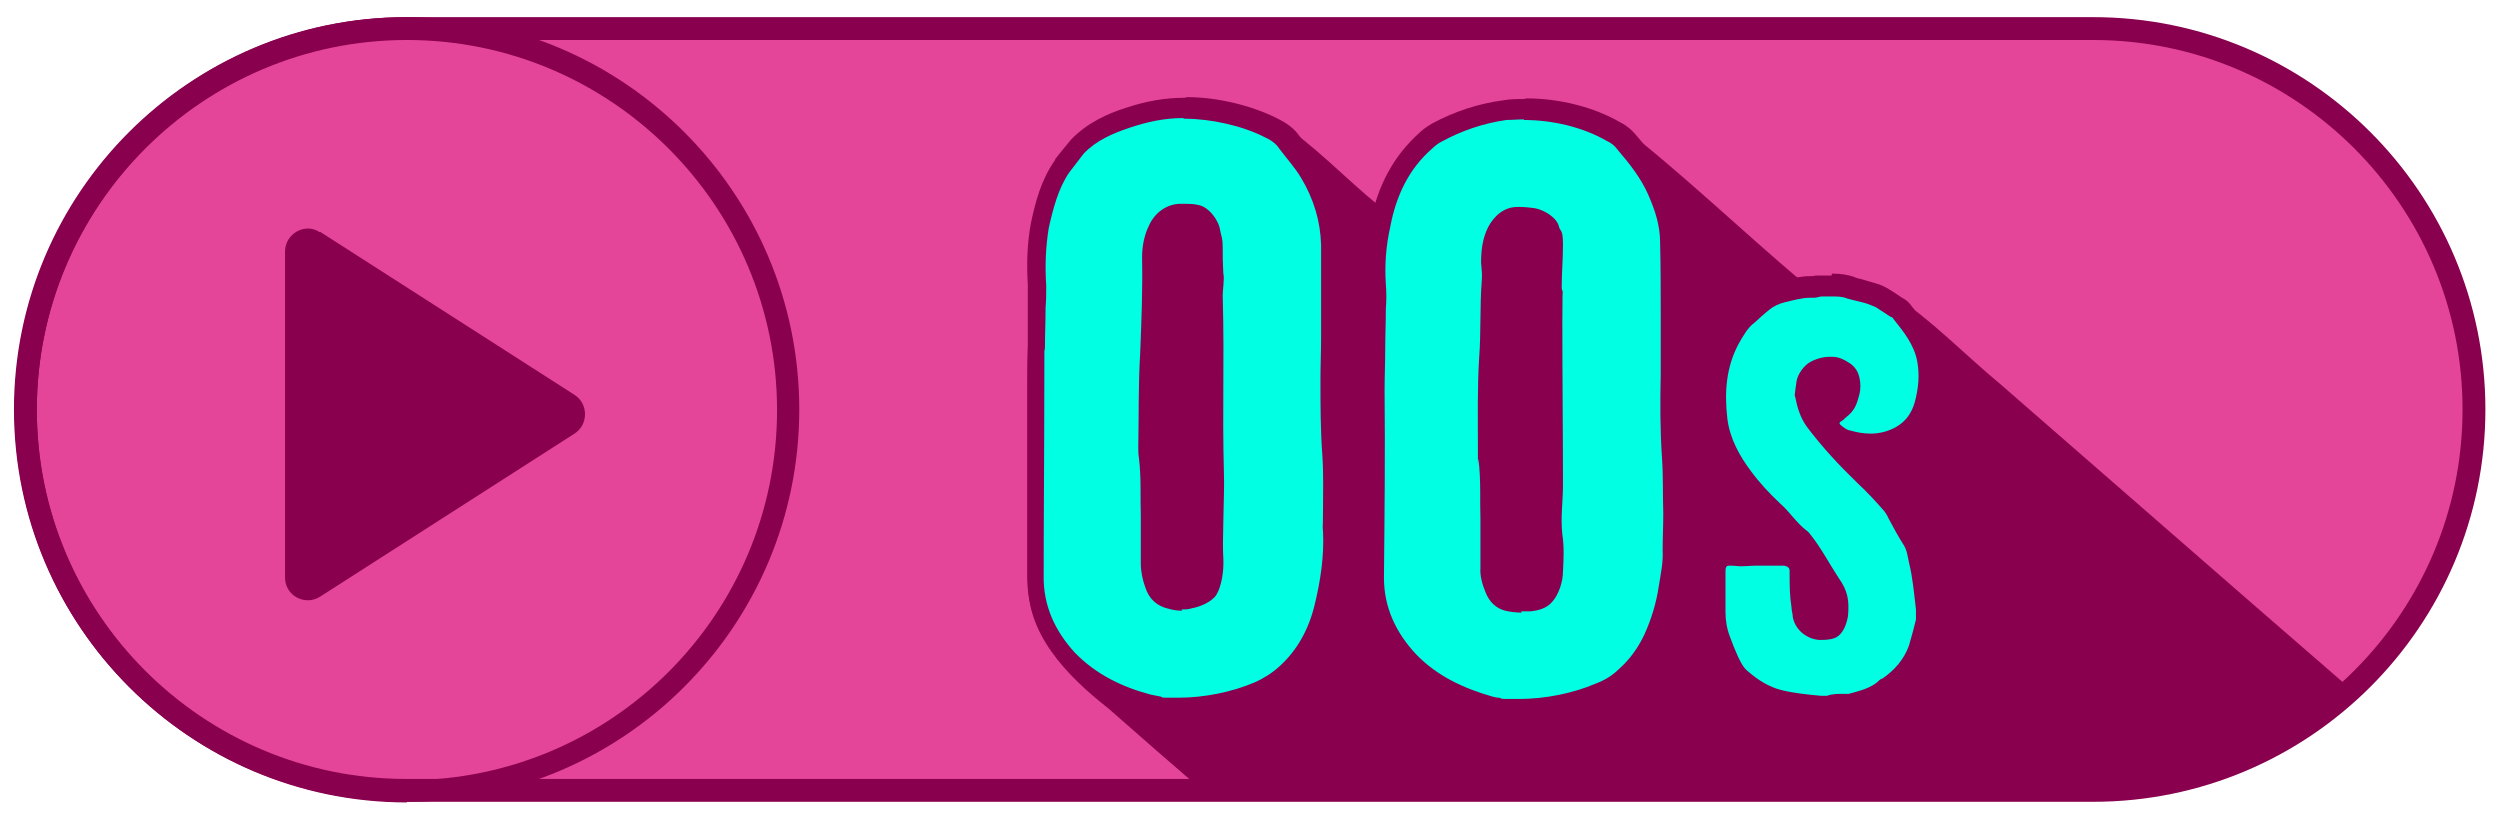
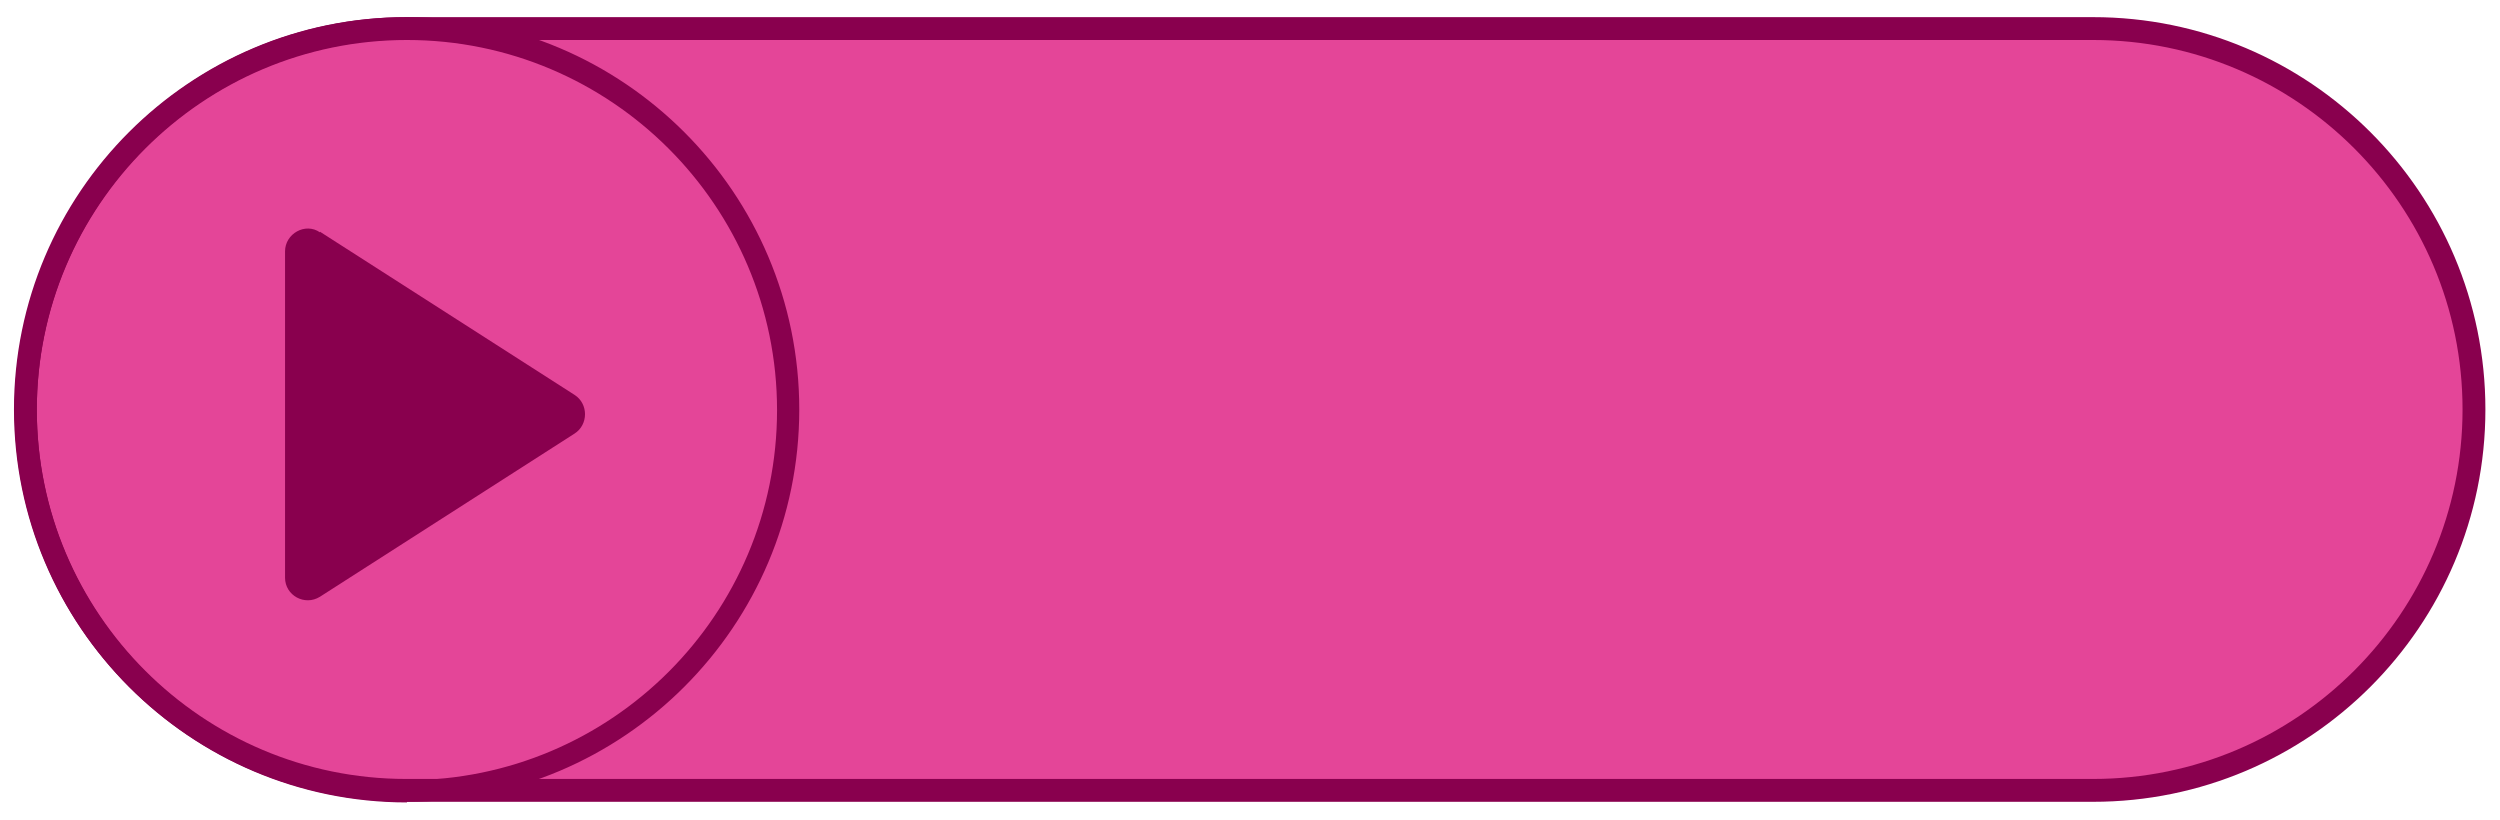
<svg xmlns="http://www.w3.org/2000/svg" id="Layer_1" version="1.1" viewBox="0 0 393.8 129.1">
  <defs>
    <style>
      .st0 {
        fill: none;
      }

      .st1 {
        fill: #89004e;
      }

      .st2 {
        fill: #00ffe3;
      }

      .st3 {
        fill: #e44598;
      }

      .st4 {
        clip-path: url(#clippath);
      }
    </style>
    <clipPath id="clippath">
-       <path class="st0" d="M329.7,124.5H64c-33.2,0-60-26.9-60-60h0C4,31.3,30.9,4.5,64,4.5h265.7c33.1,0,60,26.9,60,60h0c0,33.2-26.9,60-60,60Z" />
-     </clipPath>
+       </clipPath>
  </defs>
  <path class="st3" d="M329.7,124.5H64c-33.2,0-60-26.9-60-60h0C4,31.3,30.9,4.5,64,4.5h265.7c33.1,0,60,26.9,60,60h0c0,33.2-26.9,60-60,60Z" />
  <path class="st1" d="M64.1,126.4c-34.1,0-61.8-27.7-61.8-61.8S30,2.7,64.1,2.7s61.8,27.7,61.8,61.8-27.7,61.8-61.8,61.8ZM64.1,6.3C31.9,6.3,5.8,32.5,5.8,64.6s26.1,58.3,58.3,58.3,58.3-26.1,58.3-58.3S96.2,6.3,64.1,6.3Z" />
  <g class="st4">
    <g>
-       <path class="st1" d="M354.8,95.1c-13.2-11.5-26.4-23-39.6-34.5-5.8-4.8-11-10.3-17.3-14.4-4.3-2.2-9.2-2.6-14-1.8-9.6-8.1-18.7-16.9-28.6-24.6-12.8-7.5-34-3.7-38.1,12.6-5.3-4.3-10.2-9.6-15.8-13.2-11-5.4-27.3-4.6-34.7,6.8-4.7,7.2-4.3,14.9-4.4,23.1-.3,14.1-.3,28-.3,42-.6,8.6,6.1,15.4,12.6,20.5,4.9,4.3,9.8,8.6,14.8,12.9h199.2c-11.2-9.8-22.5-19.6-33.8-29.4Z" />
      <g>
        <g>
          <path class="st2" d="M180.8,70.4c0,.5,0,.9,0,1.3h0s0,0,0,0c.3,2.3.3,4.5.3,6.5s0,1.9,0,2.7h0v7.7c0,1.1.3,2.2.6,3.2.4,1.3,1.2,2,2.4,2.2h0s0,0,0,0c.6.1,1.2.2,1.7.2s.9,0,1.4-.1c1.1-.2,2.4-.9,2.7-1.4.6-1,1-3.1.9-4.7-.1-1.5,0-4.6,0-7.7,0-2.3.1-4.4,0-5.5-.2-5.7-.1-10.1-.1-14.3,0-4.2,0-8.5-.1-14.1h0c0-.4,0-.8,0-1.3,0-.5.1-1.3,0-1.6v-.2c0,0,0-.2,0-.2-.1-1.8-.1-2.5-.1-4.2s0-.9-.2-1.4c0-.3-.1-.6-.2-.9h0s0,0,0,0c-.1-1-1.3-2.5-2.1-2.7h0s0,0,0,0c-.4-.1-1.3-.1-1.8-.1h-.2c-.1,0-.2,0-.3,0-1.4,0-2.8,1-3.5,2.4h0c-.6,1.2-.9,2.8-.9,4.3.1,5.2-.1,10.3-.3,15.3h0c-.2,3.2-.2,6.5-.3,9.7,0,1.6,0,3.3,0,4.9ZM185.7,111.5c-1.1,0-2.1,0-3.1-.2h0s-1.6-.4-1.6-.4h0c-5.3-1.5-9.4-3.8-12.6-7.1-3.7-4-5.5-8.4-5.4-13.4,0-4.9,0-9.9,0-14.8,0-4.8,0-9.8,0-14.8s0-4.3.1-6.4c0-1,0-2.1,0-3.1,0-1,0-2,0-3h0c0,0,0-.1,0-.1.1-1.1.1-2.2.1-3.3-.2-3.4,0-6.4.5-9.4h0c.7-3.2,1.5-6.5,3.5-9.4h0c.3-.4.5-.7.7-1,.5-.7,1-1.4,1.7-2.1h0c2.3-2.5,5.3-3.7,7.9-4.6,3.1-1,5.9-1.5,8.8-1.5,4.4,0,9.6,1.2,13.4,3.1.9.4,2.1,1.1,2.9,2.3.2.3.4.5.6.8,1,1.3,2,2.6,2.9,4,2.2,3.7,3.2,7.4,3.4,11.3v14.7c0,1.1,0,2.2,0,3.2,0,1.1,0,2.2,0,3.3,0,3.9,0,7.9.3,11.8.2,2.3.2,4.5.1,6.7,0,.7,0,1.4,0,2.2s0,.8,0,1.2c0,.7,0,1.3,0,1.9h0c.3,4.6-.7,9.1-1.4,12.1-1,4.3-3.1,7.9-6.1,10.7-1.4,1.2-2.9,2.2-4.4,2.8-3.7,1.6-8.3,2.5-12.5,2.5h0Z" />
-           <path class="st1" d="M183.1,40.5c0-1.3.3-2.5.8-3.5h0s0,0,0,0c.4-.9,1.2-1.5,2-1.5,0,0,.1,0,.2,0h.2s.2,0,.2,0c.3,0,1.1,0,1.3,0h.1s0,0,0,0c.3.2.8.9.9,1.3h0c0,0,0,.2,0,.2,0,.4.2.8.2,1,.1.5.1.6.1,1,0,1.7,0,2.5.1,4.3v.4s0,.1,0,.1c0,.3,0,.9,0,1.2,0,.5,0,1,0,1.4h0s0,0,0,0c.2,5.6.1,9.9.1,14.1,0,4.2,0,8.6.1,14.3h0s0,0,0,0c0,1,0,3.2,0,5.3,0,3.2-.2,6.2,0,7.8,0,1.4-.3,3-.6,3.7-.3.2-1,.6-1.6.7-.4,0-.7.1-1.1.1s-.9,0-1.3-.2h0s0,0,0,0c-.6-.1-1-.4-1.1-1.1h0s0,0,0,0c-.3-.9-.5-1.8-.5-2.7v-7.6h0c0,0,0-.1,0-.1,0-.8,0-1.7,0-2.6,0-2,0-4.4-.3-6.7h0c0,0,0-.2,0-.2,0-.2,0-.6,0-1,0-1.7,0-3.3,0-4.9,0-3.3,0-6.4.3-9.5h0s0,0,0,0c.2-5,.5-10.2.3-15.4h0ZM186.6,18.7c4.1,0,9.1,1.1,12.6,2.9.9.4,1.8,1,2.3,1.8,1.2,1.6,2.5,3,3.5,4.7,1.9,3.2,3,6.7,3.1,10.5v14.7c0,2.1-.1,4.3-.1,6.5,0,3.9,0,7.9.3,12,.2,2.9.1,5.8.1,8.7s-.1,2.1,0,3.2c.2,3.9-.4,7.8-1.3,11.5-.9,3.8-2.7,7.2-5.6,9.8-1.1,1-2.5,1.9-3.9,2.5-3.5,1.5-7.9,2.4-11.9,2.4s-2,0-3-.2l-1.5-.3c-4.5-1.2-8.6-3.2-11.9-6.6-3.1-3.4-5-7.4-4.9-12.2,0-9.8.1-19.7.1-29.5s0-4.3.1-6.4c0-2,.1-4.1.1-6.2.1-1.2.1-2.3.1-3.5-.2-3.1-.1-6,.4-9.1.7-3.1,1.5-6.2,3.2-8.7.8-1,1.5-2,2.3-3,2-2.1,4.6-3.2,7.3-4.1,2.7-.9,5.4-1.5,8.3-1.5M186.1,96c.6,0,1.1,0,1.7-.2,1.2-.2,3.1-1,3.8-2.1.8-1.3,1.2-3.7,1.1-5.7-.2-2.5.2-10.6.1-13.1-.3-11.3.1-17.1-.2-28.4,0-.8.3-2.7.1-3.4-.1-1.8-.1-2.5-.1-4.1s-.2-1.6-.4-2.7c-.2-1.6-1.8-3.7-3.4-4-.7-.2-1.7-.2-2.3-.2-.2,0-.3,0-.5,0-2.2,0-4.1,1.4-5,3.4-.8,1.6-1.1,3.4-1.1,5,.1,5.1-.1,10.2-.3,15.2-.3,4.8-.2,9.7-.3,14.7,0,.6,0,1.1.1,1.7.4,3.2.2,6.5.3,9.1v7.6c0,1.3.3,2.6.7,3.7.6,1.9,1.9,3,3.7,3.4.7.2,1.4.3,2.1.3M186.6,15.4c-3,0-6,.5-9.3,1.6-2.8.9-6,2.3-8.6,5h0s0,0,0,0c-.7.8-1.2,1.5-1.8,2.2-.2.3-.5.6-.7.9h0c0,0,0,.1,0,.1-2.2,3.1-3.1,6.6-3.8,9.9h0s0,0,0,0c-.6,3.2-.7,6.3-.5,9.8,0,1,0,2,0,3.1h0v.3c0,1,0,1.9,0,3,0,1,0,2.1,0,3.1-.1,2.2-.1,4.4-.1,6.5,0,4.9,0,9.9,0,14.7,0,4.8,0,9.8,0,14.7-.1,5.4,1.8,10.2,5.8,14.5h0s0,0,0,0c3.4,3.5,7.7,5.9,13.3,7.5h0s0,0,0,0l1.5.3h.2s.2,0,.2,0c1.1.1,2.2.2,3.3.2,4.5,0,9.3-1,13.2-2.6,1.7-.7,3.4-1.7,4.9-3.1h0s0,0,0,0c3.3-3,5.5-6.9,6.6-11.5.7-3.1,1.7-7.7,1.4-12.5h0c0,0,0-.1,0-.1,0-.5,0-1.1,0-1.7,0-.4,0-.8,0-1.2,0-.7,0-1.4,0-2.1,0-2.2,0-4.5-.1-6.8h0s0,0,0,0c-.3-3.9-.3-7.9-.3-11.7s0-2.2,0-3.2c0-1.1,0-2.2,0-3.2v-14.7h0s0,0,0,0c-.1-4.2-1.3-8.2-3.6-12.1h0s0,0,0,0c-.9-1.6-2-2.9-3-4.2-.2-.3-.4-.5-.6-.8-1-1.4-2.5-2.2-3.5-2.7-4-2-9.4-3.3-14.1-3.3h0Z" />
        </g>
        <g>
          <path class="st2" d="M237.5,94.4c.6.2,1.3.2,2.1.2s.8,0,1.3,0c1.1-.1,1.9-.4,2.3-.9.7-.8,1.3-2.4,1.3-3.7h0s0,0,0,0c.1-1.7.2-3.7,0-5.4h0c-.2-1.9-.1-3.7,0-5.4,0-.9.1-1.8.1-2.7,0-4.2,0-8.6,0-12.7,0-4.2,0-8.5,0-12.8s0-1.1,0-1.6c0-1.3,0-2.5-.1-3.6h0v-.3c0-1.3,0-2.4.1-3.5,0-1.1.1-2.2.1-3.4,0-.2-.2-.9-.3-1.3,0-.4-.2-.7-.2-1-.2-.5-1.4-1.5-2.5-1.7-.7-.1-1.4-.2-2-.2h-.2c-.1,0-.2,0-.3,0-1.7,0-2.7,1.4-3.1,2.2-.6,1.3-.9,2.8-.9,4.8.1,1,.2,2.1.1,3.2-.2,1.9-.2,3.9-.2,5.9,0,2,0,4-.2,6.1-.3,3.8-.2,7.6-.2,11.3,0,.9,0,1.9,0,2.8s0,1.1,0,1.5h0c0,0,0,.1,0,.1.3,2.3.3,4.6.3,6.6s0,1.9,0,2.8h0v7.9h0c0,1.1.3,2.2.7,3.3.4,1,1,1.6,2,1.9ZM239.2,111.8c-1.2,0-2.3,0-3.3-.2-.5,0-1.1-.2-1.5-.3-5.5-1.7-9.5-3.9-12.5-7-3.7-3.8-5.6-8.3-5.6-13.2h0c.1-9.7.2-19.7.1-29.5,0-1.2,0-2.3,0-3.4,0-1.1,0-2.1,0-3.1s0-2.2,0-3.2c0-1,0-2.1,0-3.1h0c0,0,0-.1,0-.1.1-1.2.1-2.4,0-3.5-.2-3.2,0-6.4.7-9.5,1-5.5,3.4-9.9,7.1-13.2.5-.5,1-.9,1.7-1.3h0c3.5-1.9,7.2-3.1,10.8-3.6,1-.1,2-.2,3-.2,5,0,10,1.3,13.8,3.5,1,.5,1.8,1.1,2.3,1.9,1.8,2.2,3.7,4.5,4.9,7.3,1.4,3.1,2,5.6,2,8.2.1,4,.1,8.1.1,12v8.9c-.1,5.2,0,9.2.2,13,.1,1.8.2,3.6.2,5.3,0,1.1,0,2.3,0,3.4h0c0,1,0,2,0,3,0,.9,0,1.9,0,2.8,0,1.5-.1,2.9-.3,4.2,0,.5-.2,1.1-.2,1.6h0c-.5,2.9-1.3,5.6-2.5,8.2-1.1,2.3-2.6,4.3-4.4,5.9-1.3,1.3-3,2.2-4.2,2.7-3.8,1.6-8.5,2.6-12.6,2.6h0Z" />
          <path class="st1" d="M236.5,41c0-1.7.3-2.9.8-3.9.3-.5.8-1.3,1.6-1.3,0,0,.1,0,.2,0h.2s.2,0,.2,0c.5,0,1.1,0,1.7.2.5.1,1,.5,1.3.7,0,.3.1.5.2.8,0,.3.2.8.2,1,0,1.1,0,2.1-.1,3.2,0,1.1-.1,2.3-.1,3.6v.6c.2.9.2,2,.1,3.2,0,.5,0,1.1,0,1.7,0,4.3,0,8.6,0,12.8,0,4.2,0,8.5,0,12.7s0,1.7-.1,2.6c-.1,1.8-.2,3.7,0,5.6h0c0,0,0,.1,0,.1.3,1.6.2,3.4,0,5.1h0v.2c0,1-.4,2.2-.8,2.6h0s0,0,0,0c0,0-.4.3-1.2.4-.4,0-.8,0-1.2,0-.6,0-1.2,0-1.7-.2-.4-.1-.7-.3-.9-.9-.3-.9-.6-1.8-.6-2.5h0v-8h0c0,0,0-.1,0-.1,0-.8,0-1.7,0-2.7,0-2.1,0-4.4-.3-6.9h0c0-.1,0-.2,0-.2,0-.2,0-.6,0-1.1,0-.9,0-1.9,0-2.8,0-3.7,0-7.5.2-11.2.2-2.1.2-4.1.2-6.2,0-2,0-3.9.2-5.7.1-1.2,0-2.4,0-3.4h0ZM240,18.9c4.5,0,9.3,1.1,13.1,3.3.7.3,1.3.8,1.8,1.5,1.8,2.1,3.6,4.4,4.7,6.9,1.1,2.5,1.9,4.9,1.9,7.6.1,4,.1,8.1.1,12v8.8c-.1,4.4-.1,8.7.2,13.2.2,2.9.1,5.8.2,8.7,0,1.9-.1,3.9-.1,5.8.1,1.9-.3,3.7-.6,5.6-.4,2.7-1.2,5.3-2.3,7.7-1,2.1-2.3,3.9-4,5.4-1,1-2.3,1.8-3.7,2.3-3.5,1.5-7.9,2.4-12,2.4s-2.2,0-3.2-.2c-.3,0-.8-.1-1.1-.2-4.5-1.3-8.6-3.2-11.9-6.6-3.2-3.4-5.1-7.4-5.1-12.1.1-9.8.2-19.7.1-29.5,0-2.2.1-4.4.1-6.5s.1-4.3.1-6.4c.1-1.3.1-2.6,0-3.8-.2-3,0-6,.7-9.1.9-4.8,2.9-9.1,6.6-12.3.4-.4.9-.8,1.5-1.1,3.1-1.7,6.6-2.9,10.2-3.4.9,0,1.9-.1,2.8-.1M239.6,96.3c.5,0,1,0,1.5,0,1-.1,2.5-.4,3.4-1.5,1-1.1,1.7-3.1,1.7-4.8.1-1.9.2-3.9-.1-5.8-.3-2.6.1-5.3.1-7.8,0-8.5-.1-17-.1-25.5s.2-3.7-.1-5.5c0-2.5.2-4.5.2-6.9s-.4-2-.6-2.7c-.3-1.5-2.3-2.7-3.8-3-.8-.1-1.6-.2-2.3-.2-.2,0-.3,0-.5,0-2,0-3.6,1.3-4.6,3.2-.9,1.8-1.1,3.7-1.1,5.6.1,1,.2,2,.1,2.9-.3,4-.1,8.1-.4,12-.3,4.8-.2,9.6-.2,14.3s0,1.2.1,1.8c.4,3.4.2,6.6.3,9.3v7.7c-.1,1.3.3,2.7.8,3.9.6,1.5,1.6,2.5,3.1,2.9.9.2,1.7.3,2.6.3M240,15.6c-1.1,0-2.1,0-3.2.2h0s0,0,0,0c-3.8.5-7.6,1.7-11.3,3.7h0s0,0,0,0c-.8.5-1.4.9-2,1.5-3.9,3.5-6.5,8.2-7.6,14-.7,3.3-1,6.7-.7,10h0s0,0,0,0c0,1,0,2.1,0,3.2h0v.3c0,1,0,2,0,3.1,0,1.1,0,2.2,0,3.3s0,2,0,3.1c0,1.1,0,2.2,0,3.4h0s0,0,0,0c.1,9.8,0,19.8-.1,29.4h0s0,0,0,0h0c0,5.4,2,10.2,6.1,14.4,3.2,3.3,7.4,5.7,13.2,7.5.5.2,1.1.3,1.8.4,1.1.1,2.3.2,3.5.2,4.4,0,9.2-1,13.3-2.7,1.8-.8,3.5-1.8,4.7-3,2-1.7,3.6-3.9,4.8-6.4h0s0,0,0,0c1.2-2.7,2.1-5.6,2.6-8.5h0c0,0,0-.2,0-.2,0-.5.1-1,.2-1.5.2-1.3.4-2.9.4-4.5,0-.9,0-1.8,0-2.7,0-1,0-2,0-3h0c0,0,0-.1,0-.1,0-1.1,0-2.2,0-3.4,0-1.8,0-3.6-.2-5.5-.3-3.7-.3-7.7-.2-12.9h0v-8.9c0-3.9,0-8-.1-12,0-3.7-1.2-6.8-2.2-8.9-1.3-2.9-3.2-5.4-5.1-7.6-.7-.9-1.6-1.7-2.8-2.3-4-2.3-9.4-3.7-14.6-3.7h0Z" />
        </g>
        <g>
          <path class="st2" d="M287.1,111.3c-.3,0-.5,0-.8,0-.3,0-.6,0-.9,0-1.8-.2-3.6-.4-5.4-.9-2-.5-3.9-1.6-5.9-3.2-1-.8-1.6-1.9-2.1-2.9h0c-.1-.3-.2-.5-.3-.8-.4-.8-.7-1.6-1-2.5-.5-1.5-.8-3-.8-4.4,0-1.7,0-3.4,0-5.1v-.9c0-.5,0-1.5.6-2.2.3-.3.8-.7,1.7-.7s.4,0,.7,0c.3,0,.7,0,1.1,0s.8,0,1.3,0c.5,0,.9,0,1.4,0s1.1,0,1.6,0c.5,0,1,0,1.4,0s.4,0,.5,0c.1,0,.3,0,.4,0,.4,0,.7.1.9.2h0c.9.3,1.6.9,1.7,1.8.1.4.1.7.1.9h0c0,1.7,0,3.2.3,5.2h0v.2c0,.1,0,.4,0,.7,0,.2,0,.4.1.6.3,1.3,1.5,2.2,2.7,2.2.7,0,1.3,0,1.7-.2.5-.2.9-1.1,1.1-2.2.2-2.1,0-3.2-1.2-4.9h0c-.4-.6-.8-1.3-1.1-1.9-1-1.7-2-3.3-3.2-4.8,0,0-.1-.1-.2-.2h0c-1.1-.8-1.9-1.8-2.7-2.7-.5-.6-1-1.2-1.6-1.7h0c-2-2-3.5-3.6-4.8-5.3-2.3-3-3.6-5.9-4-8.9-.7-5.1,0-9.2,2-12.9.7-1.3,1.5-2.7,2.9-3.8.7-.7,1.5-1.4,2.3-2,.8-.7,1.9-1.2,3.2-1.6h0c.3,0,.7-.2,1-.2,1-.2,2.1-.5,3.3-.5s.4,0,.6,0c0,0,.2,0,.3,0,.2,0,.3,0,.5-.1h.1s.1,0,.1,0c.4,0,1.1,0,1.7,0,1.2,0,2.2.1,2.9.4.5.1.9.3,1.4.4.5.1,1.1.3,1.6.4.5.2,1.2.4,1.8.7h0s0,0,0,0c.8.5,1.5,1,2.3,1.5.4.2.8.5,1,.9,1.8,2.3,3.4,4.4,4,7.2h0c.4,2.2.3,4.6-.4,7.2h0c-.6,2.3-1.9,3.9-3.8,4.9-1.4.8-3,1.1-4.7,1.1h0c-1.2,0-2.4-.2-3.7-.5-.8-.2-1.7-.8-2.2-1.2h0c0,0,0-.1,0-.1-.6-.6-.6-1.3-.6-1.6,0-.9.8-1.3,1-1.5,0,0,0,0,0,0,0,0,0,0,0,0h0c0-.1.3-.4.3-.4,1-.7,1.2-1.3,1.5-2.7h0c0,0,0-.1,0-.1.2-.6,0-1.3,0-2,0-.4-.3-.7-.7-1h0c-.7-.6-1.3-.8-1.9-.8s-.1,0-.2,0c-.9,0-1.8.3-2.4.6h0c-.4.2-1.1,1.2-1.3,1.8l-.2,1.4c0,.4,0,.5,0,.6.2,1.3.6,2.7,1.5,4,2.2,2.9,4.8,5.7,7.8,8.6,1.7,1.5,3,3,4.3,4.5h0s0,0,0,0c.3.4.6.8.8,1.3.6,1.3,1.4,2.7,2.4,4.3h0s0,0,0,0c.5.9.7,1.8.9,2.6,0,.2,0,.3.1.5.6,2.5.9,5,1.1,7.5v.2s0,0,0,0c0,.1,0,.2,0,.3,0,.5,0,1-.1,1.7-.3,1.3-.7,2.7-1.1,4.1h0s0,.1,0,.1c-.8,2.3-2.4,4.3-4.8,5.9-.1,0-.3.2-.3.2-1.5,1.4-3.4,1.9-5.1,2.4h-.4c-.5.2-1,.2-1.4.2-.7,0-1.3,0-1.8.2h-.1s-.1,0-.1,0c-.3,0-.6.1-.9.1Z" />
-           <path class="st1" d="M288.5,59.5s0,0,0,0h0c.1,0,.3,0,.9.4h0s0,0,0,0c0,0,0,0,0,0,0,.4,0,1,0,1.2h0c0,.1,0,.2,0,.2-.2,1.1-.3,1.3-.9,1.7l-.6.5h0c-.5.5-.8.9-1.1,1.3-.4-.7-.7-1.5-.9-2.7,0,0,0,0,0-.2h0c0,0,0-.1,0-.1l.2-1.3c0-.2.3-.6.5-.7.5-.2,1.1-.4,1.8-.4h0ZM288.5,46.7c.9,0,1.7,0,2.4.3,1,.3,2.1.5,3.1.8.5.2,1.1.4,1.5.6.8.5,1.5,1,2.3,1.5.2,0,.4.2.5.4,1.6,2,3.2,4,3.7,6.6.4,2.2.2,4.3-.4,6.5-.5,1.7-1.4,3-3,3.9-1.3.7-2.6,1-3.9,1s-2.2-.2-3.3-.5c-.4,0-1.2-.6-1.5-.9-.4-.4.2-.5.5-.8,0,0,.2-.2.3-.3,1.5-1.1,1.8-2.2,2.2-3.7.2-.8.2-1.8,0-2.6-.2-.9-.6-1.6-1.4-2.2-.9-.6-1.8-1.1-2.9-1.1,0,0-.2,0-.3,0-1.1,0-2.2.3-3.1.8-1,.5-2,1.9-2.2,3l-.2,1.4c0,.4-.2.8,0,1.2.3,1.6.8,3.2,1.8,4.6,2.4,3.2,5.1,6.1,8,8.9,1.5,1.4,2.8,2.8,4.2,4.4.2.3.5.7.6,1,.8,1.5,1.6,3,2.5,4.4.5.8.6,1.8.8,2.7.6,2.4.8,4.9,1.1,7.4,0,.5,0,1.1,0,1.6-.3,1.3-.7,2.7-1.1,4.1-.8,2.2-2.3,3.9-4.2,5.2,0,0-.2,0-.4.2-1.3,1.3-3.1,1.7-4.9,2.2-.3,0-.7,0-1,0-.8,0-1.6,0-2.4.3-.2,0-.3,0-.5,0s-.3,0-.5,0c-2.1-.2-4.2-.4-6.2-.9-2-.5-3.7-1.6-5.2-2.9-.8-.6-1.2-1.5-1.6-2.3-.5-1.1-.9-2.1-1.3-3.2-.5-1.3-.7-2.6-.7-3.9,0-1.7,0-3.4,0-5.1v-1c0-.8,0-1.2.6-1.2.1,0,.2,0,.4,0,.4,0,.9.1,1.3.1.9,0,1.8-.1,2.7-.1s2,0,3.1,0,.5,0,.8,0c0,0,.1,0,.2,0,.1,0,.3,0,.4.1.3,0,.6.3.6.7,0,0,0,.2,0,.4,0,1.8,0,3.5.3,5.4,0,.5.2,1,.2,1.5.4,2.1,2.3,3.5,4.2,3.6.8,0,1.6,0,2.4-.3,1.3-.5,1.9-2.2,2.1-3.5.2-2.4,0-3.9-1.5-6-1.5-2.3-2.8-4.8-4.5-6.9-.2-.2-.2-.3-.5-.5-1.6-1.2-2.7-3-4.2-4.3-1.7-1.6-3.2-3.2-4.6-5.1-1.8-2.4-3.3-5.1-3.7-8.2-.5-4.2-.2-8.2,1.8-11.9.7-1.2,1.4-2.5,2.5-3.3.8-.7,1.5-1.4,2.3-2,.7-.6,1.6-1,2.5-1.2,1.3-.3,2.6-.7,4-.7.2,0,.4,0,.6,0,.4,0,.8-.2,1.2-.2.5,0,1,0,1.6,0M288.5,43.4c-.7,0-1.4,0-1.9,0h-.2s-.2,0-.2,0c-.2,0-.4,0-.6.1,0,0,0,0,0,0-.2,0-.3,0-.5,0-1.4,0-2.6.3-3.7.6-.3,0-.6.2-.9.2h0s0,0,0,0c-1.5.4-2.8,1-3.9,1.9-.8.6-1.6,1.3-2.3,2-1.6,1.3-2.6,2.9-3.3,4.2h0s0,0,0,0c-2.2,4-2.9,8.6-2.2,13.9.4,3.3,1.8,6.5,4.3,9.7,1.3,1.8,2.9,3.5,5,5.5h0s0,0,0,0c.5.4.9,1,1.4,1.5.8.9,1.7,2,2.8,2.9,0,0,0,0,0,0-.1,0-.3-.1-.4-.1-.2,0-.8-.3-1.4-.3s-.4,0-.6,0c-.1,0-.2,0-.4,0-.4,0-.9,0-1.4,0-.5,0-1.1,0-1.7,0s-1,0-1.5,0c-.4,0-.8,0-1.2,0s-.6,0-.8,0h0s0,0,0,0c-.3,0-.6,0-.9,0-1.1,0-2.2.4-2.9,1.2-1.1,1.2-1.1,2.7-1,3.4v.9c0,1.7,0,3.4,0,5.2,0,1.7.3,3.3.9,4.9.3.9.7,1.8,1.1,2.6.1.2.2.5.3.7h0s0,0,0,0c.5,1.1,1.2,2.4,2.5,3.5,2.1,1.8,4.2,3,6.5,3.6,1.9.5,3.8.7,5.7.9.3,0,.6,0,.8,0,.3,0,.7,0,1,0s.9,0,1.3-.2h.2c0,0,.2-.1.2-.1.2,0,.7,0,1.2,0s1.1,0,1.8-.2h0s0,0,0,0h.4c1.7-.5,3.9-1.1,5.6-2.7.1,0,.2-.1.4-.2,2.7-1.9,4.5-4.1,5.4-6.7h0c0,0,0-.2,0-.2.4-1.4.8-2.8,1.1-4.2.2-.9.2-1.6.2-2.1,0,0,0-.2,0-.3v-.3s0-.1,0-.1c-.2-2.5-.5-5.2-1.2-7.8,0-.2,0-.3-.1-.5-.2-.9-.4-1.9-1-3h0c0,0,0-.1,0-.1-1-1.6-1.7-2.9-2.3-4.1-.3-.5-.6-1.1-.9-1.5h0c0,0,0-.2,0-.2-1.3-1.6-2.7-3.1-4.4-4.7-.8-.8-1.6-1.6-2.4-2.3.8.1,1.6.2,2.4.2,2,0,3.8-.5,5.5-1.3,2.3-1.2,3.9-3.2,4.6-5.9h0s0,0,0,0c.7-2.9.9-5.4.4-7.8h0s0,0,0,0c-.7-3.4-2.7-6-4.2-7.9-.4-.6-.9-1-1.5-1.3-.7-.5-1.5-1-2.3-1.5h-.1c0,0-.1-.1-.1-.1-.7-.4-1.4-.6-2.1-.8-.6-.2-1.1-.3-1.7-.5-.5-.1-.9-.2-1.3-.4-.9-.3-2-.5-3.4-.5h0ZM285.2,95.7h0c0-.1,0-.3,0-.3-.2-2-.4-3.3-.3-4.9h0c0-.2,0-.4,0-.5.2.3.4.6.6.9.4.6.8,1.3,1.2,1.9h0s0,0,0,0c.9,1.4,1.1,2.1.9,3.8,0,.4-.2.7-.3.9-.2,0-.5,0-.9,0-.4,0-1-.4-1.1-.9,0-.2,0-.4-.1-.6,0-.1,0-.3,0-.4h0Z" />
        </g>
      </g>
    </g>
  </g>
  <path class="st1" d="M329.7,126.3H64c-34.1,0-61.8-27.7-61.8-61.8S29.9,2.7,64,2.7h265.7c34.1,0,61.8,27.7,61.8,61.8s-27.7,61.8-61.8,61.8ZM64,6.2C31.9,6.2,5.8,32.4,5.8,64.5s26.1,58.2,58.2,58.2h265.7c32.1,0,58.2-26.1,58.2-58.2s-26.1-58.2-58.2-58.2H64Z" />
  <path class="st1" d="M50.4,36.5l40.1,25.7c2.2,1.4,2.2,4.7,0,6.1l-40.1,25.7c-2.4,1.5-5.5-.2-5.5-3v-51.4c0-2.8,3.2-4.6,5.5-3Z" />
</svg>